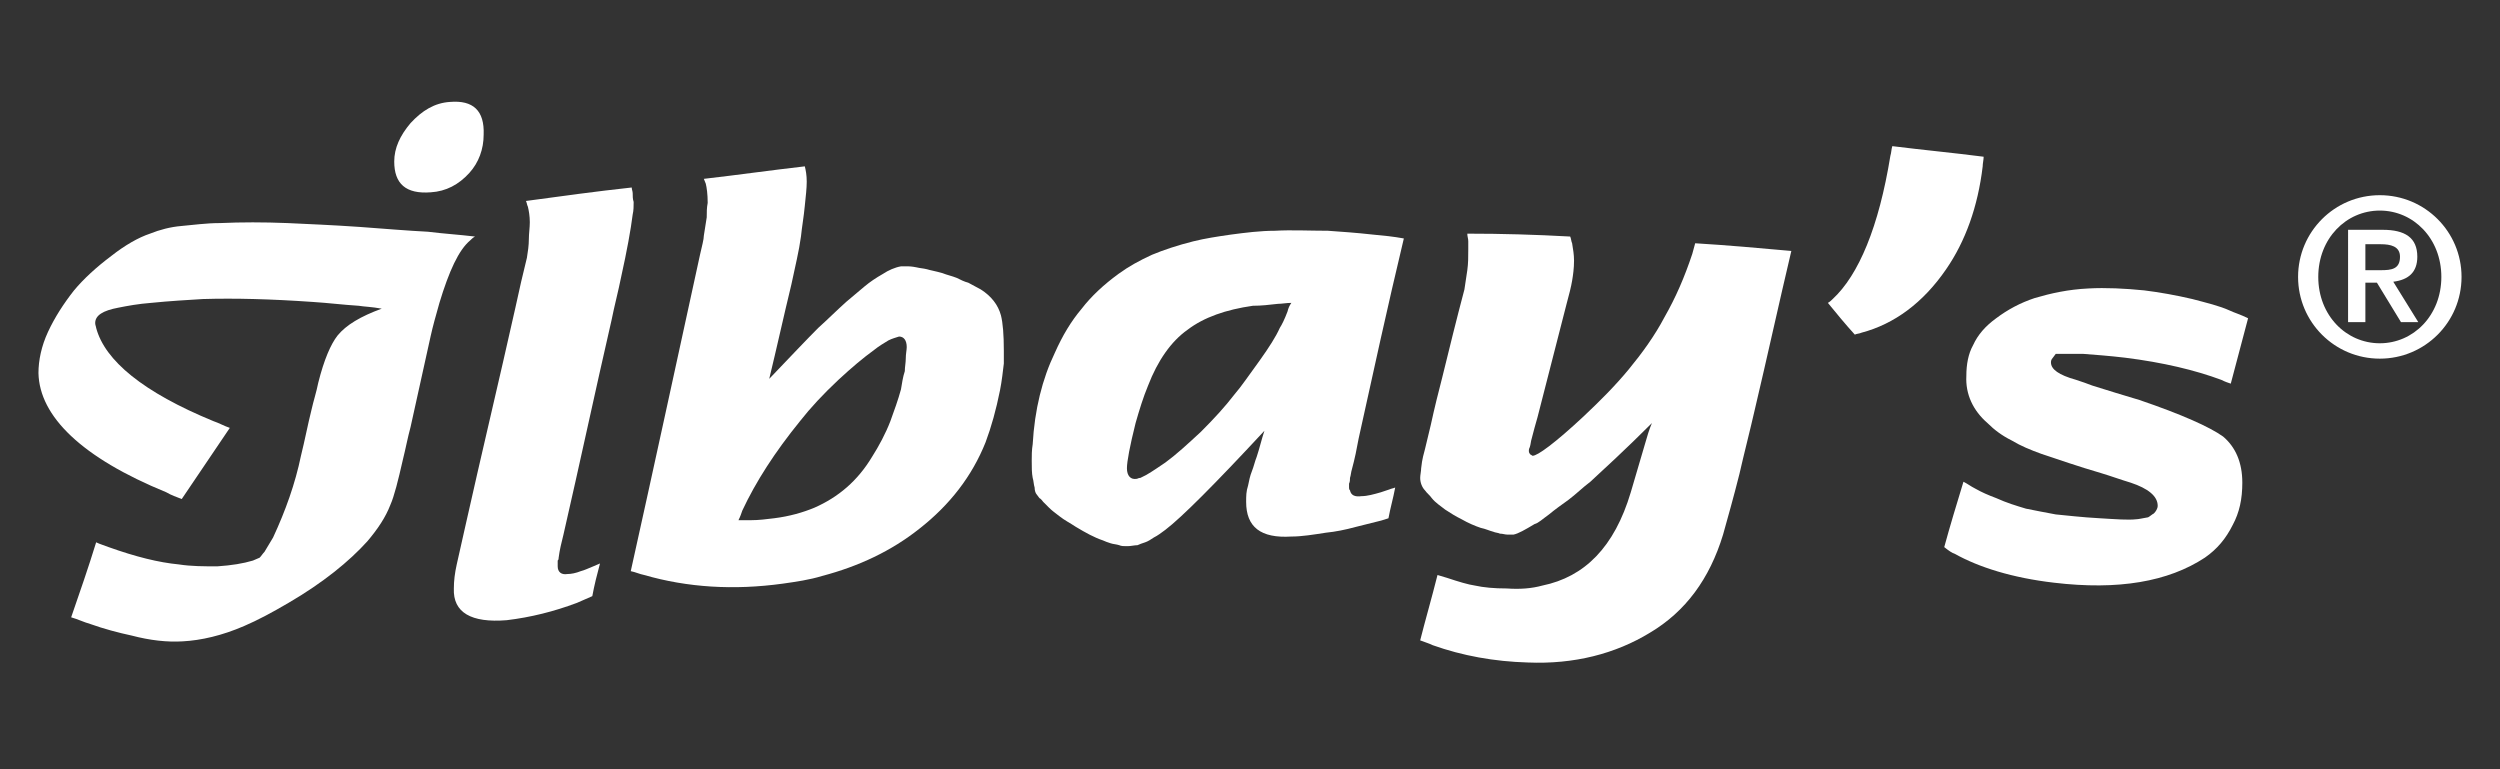
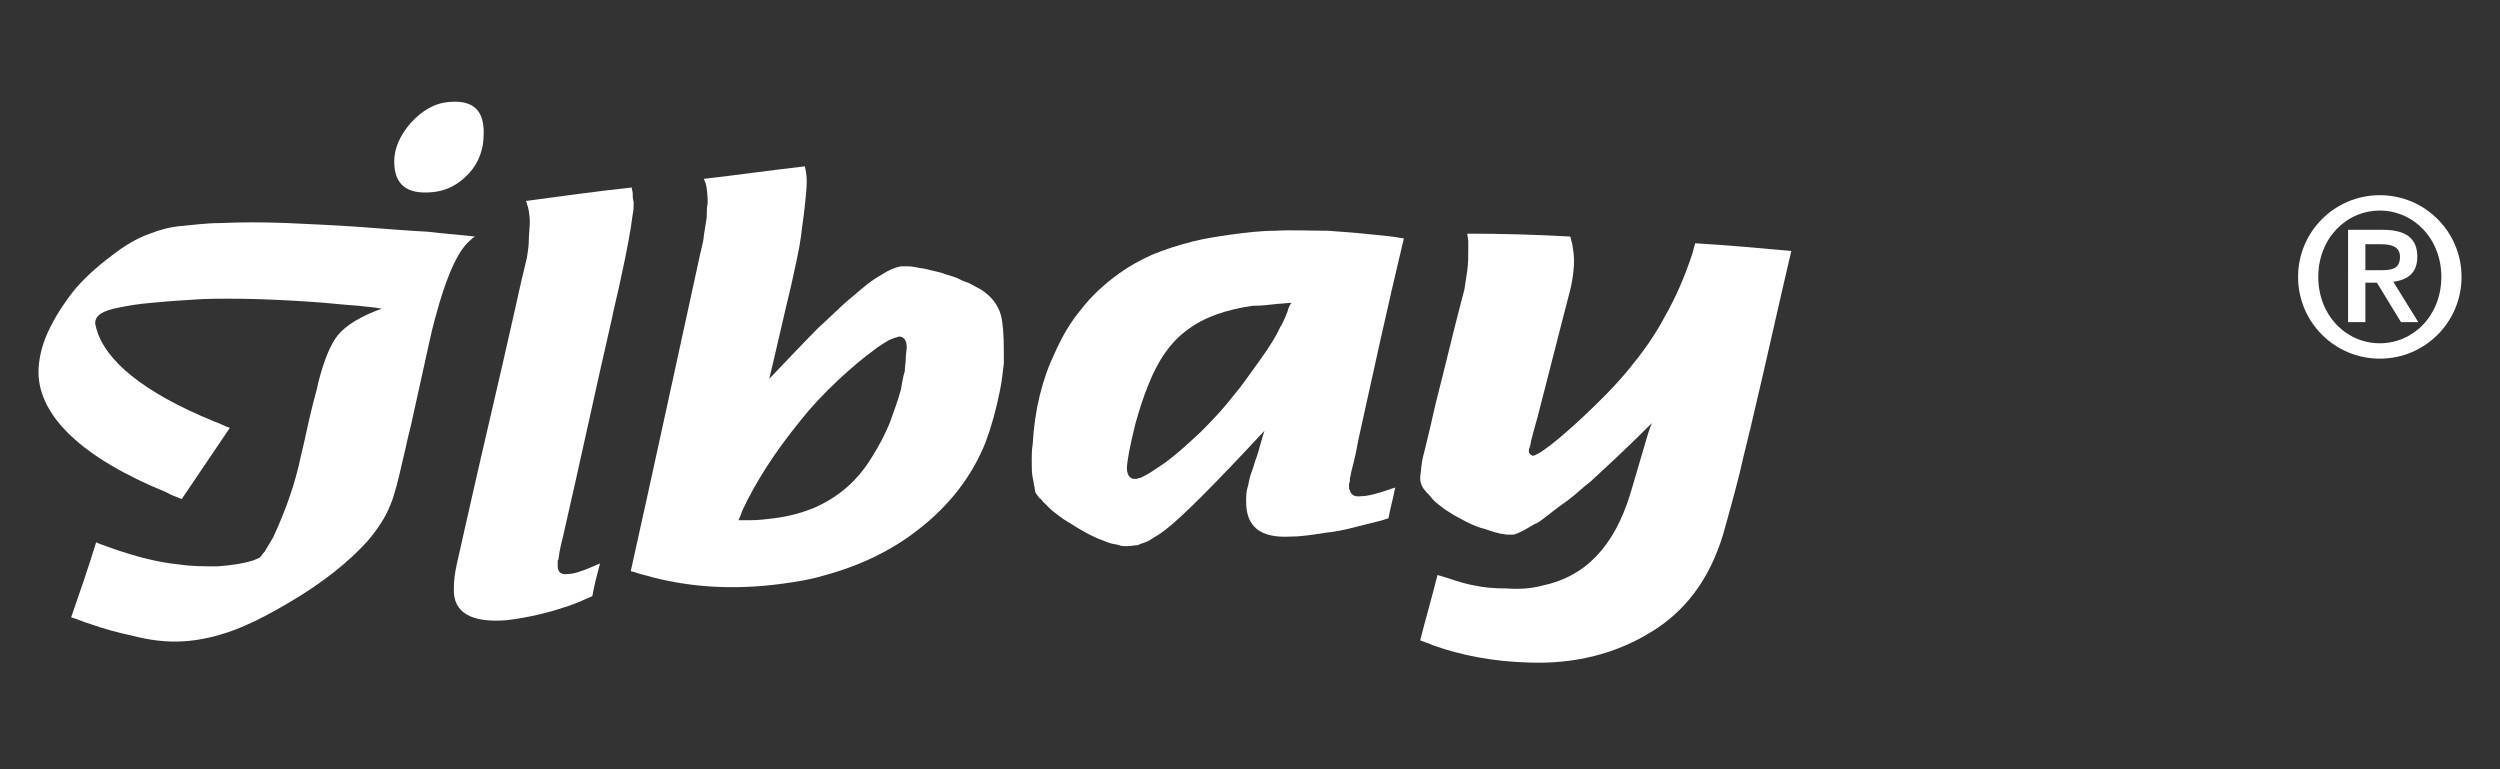
<svg xmlns="http://www.w3.org/2000/svg" version="1.1" id="katman_1" x="0px" y="0px" viewBox="0 0 260 80" style="enable-background:new 0 0 260 80;" xml:space="preserve">
  <rect x="0" y="0" width="260" height="80" fill="#333333" stroke="none" />
  <style type="text/css">
	.st0{fill:#FFFFFF;}
</style>
  <g>
    <path class="st0" d="M37.3,31.8c-1.6-0.1-3.2-0.3-4.8-0.4c-4.3-0.3-8.1-0.4-11.4-0.3c-1.6,0.1-3.4,0.2-5.4,0.4   c-1.3,0.1-2.4,0.3-3.4,0.5c-1.6,0.3-2.4,0.8-2.4,1.6c0,0.2,0.1,0.4,0.1,0.5c0.9,3.4,4.9,6.7,12.2,9.7c0.6,0.2,1.1,0.5,1.7,0.7   c-1.7,2.5-3.3,4.9-5,7.4c-0.5-0.2-1.1-0.4-1.6-0.7C8.5,47.6,4.1,43.3,4,38.8c0-1.3,0.3-2.8,1-4.3c0.7-1.5,1.6-2.9,2.7-4.3   c1-1.2,2.3-2.4,3.9-3.6c1.4-1.1,2.8-1.9,4-2.3c1-0.4,2.1-0.7,3.3-0.8c1.2-0.1,2.5-0.3,4-0.3c2.2-0.1,4.5-0.1,7,0   c2.1,0.1,4.6,0.2,7.5,0.4c2.7,0.2,5.1,0.4,7.1,0.5c1.6,0.2,3.2,0.3,4.9,0.5c-0.2,0.1-0.4,0.3-0.5,0.4c-1.2,1-2.2,3.2-3.2,6.5   c-0.4,1.4-0.7,2.5-0.9,3.4c-0.7,3.2-1.4,6.3-2.1,9.5c-0.3,1.1-0.5,2.2-0.8,3.4c-0.5,2.2-0.9,3.8-1.3,4.7c-0.5,1.3-1.3,2.5-2.4,3.8   c-1.9,2.1-4.6,4.3-8.2,6.4c-1.7,1-3.2,1.8-4.6,2.4c-2.3,1-4.5,1.5-6.4,1.6c-1.6,0.1-3.4-0.1-5.3-0.6c-1.4-0.3-2.9-0.7-4.3-1.2   c-0.7-0.2-1.3-0.5-2-0.7c0.9-2.6,1.8-5.2,2.6-7.8c0.4,0.2,0.8,0.3,1.3,0.5c2.8,1,5.2,1.6,7.3,1.8c1.3,0.2,2.6,0.2,4,0.2   c1.5-0.1,2.7-0.3,3.7-0.6c0.2-0.1,0.5-0.2,0.7-0.3c0.2-0.2,0.3-0.4,0.5-0.6c0.3-0.5,0.6-1,0.9-1.5c1.3-2.8,2.3-5.6,2.9-8.5   c0.4-1.6,0.7-3.2,1.1-4.8c0.2-0.9,0.5-1.8,0.7-2.8c0.6-2.4,1.3-4,2-4.9c0.9-1.1,2.4-2,4.6-2.8C38.6,31.9,37.9,31.9,37.3,31.8z" />
    <path class="st0" d="M65.7,19.5c0,0.2,0.1,0.4,0.1,0.6c0,0.3,0,0.6,0.1,0.9c0,0.4,0,0.9-0.1,1.3c-0.2,1.6-0.6,3.8-1.2,6.5   c-0.3,1.5-0.7,3-1,4.5c-1.7,7.4-3.3,14.9-5,22.3c-0.2,0.8-0.4,1.6-0.5,2.4c0,0.1,0,0.2-0.1,0.3C58,58.6,58,58.7,58,58.9   c0,0.6,0.4,0.9,1,0.8c0.4,0,0.9-0.1,1.4-0.3c0.4-0.1,0.8-0.3,1.3-0.5c0.2-0.1,0.5-0.2,0.7-0.3c-0.3,1.1-0.6,2.3-0.8,3.4   c-0.5,0.2-1.1,0.5-1.6,0.7c-2.4,0.9-4.8,1.5-7.3,1.8c-3.7,0.3-5.6-0.8-5.5-3.3c0-0.8,0.1-1.6,0.3-2.5c0.3-1.3,0.6-2.7,0.9-4   c1.7-7.6,3.5-15.1,5.2-22.7c0.2-0.9,0.4-1.8,0.6-2.7c0.2-0.8,0.4-1.7,0.6-2.5c0.1-0.6,0.2-1.3,0.2-1.9c0-0.6,0.1-1.2,0.1-1.8   c0-0.6-0.1-1.2-0.2-1.6c-0.1-0.2-0.1-0.4-0.2-0.6C58.4,20.4,62,19.9,65.7,19.5z" />
    <path class="st0" d="M72.8,26.5c0.2-0.9,0.4-1.6,0.4-2c0.1-0.6,0.2-1.3,0.3-1.9c0-0.5,0-1,0.1-1.5c0-0.9-0.1-1.6-0.2-2   c-0.1-0.2-0.1-0.3-0.2-0.5c3.5-0.4,7-0.9,10.5-1.3c0.1,0.4,0.2,0.9,0.2,1.6c0,0.7-0.1,1.5-0.2,2.5c-0.1,1.1-0.3,2.2-0.4,3.2   c-0.2,1.5-0.6,3.1-1,5c-0.8,3.3-1.5,6.5-2.3,9.8c2.2-2.3,3.9-4.1,5.1-5.3c1-0.9,1.9-1.8,2.9-2.7c0.7-0.6,1.3-1.1,1.9-1.6   c0.6-0.5,1.2-0.9,1.9-1.3c0.6-0.4,1.3-0.7,1.9-0.8c0.3,0,0.5,0,0.8,0c0,0,0.3,0,0.8,0.1c0.4,0.1,0.7,0.1,1.1,0.2   c0.3,0.1,0.9,0.2,1.6,0.4c0.5,0.2,1,0.3,1.5,0.5c0.4,0.2,0.8,0.4,1.2,0.5c0.4,0.2,0.9,0.5,1.3,0.7c1.1,0.7,1.8,1.6,2.1,2.7   c0.2,0.8,0.3,2,0.3,3.7c0,0.6,0,1.1,0,1.3c-0.1,0.8-0.2,1.8-0.4,2.8c-0.4,2-0.9,3.8-1.5,5.4c-1.4,3.5-3.7,6.5-6.9,9   c-2.9,2.3-6.3,3.9-10.1,4.9c-1.3,0.4-2.7,0.6-4.1,0.8c-5.1,0.7-9.9,0.4-14.4-0.9c-0.5-0.1-0.9-0.3-1.4-0.4   C68,48.6,70.4,37.5,72.8,26.5z M76.8,54.1c0.4,0,0.9,0,1.3,0c0.8,0,1.6-0.1,2.4-0.2c1.6-0.2,3-0.6,4.2-1.1c2.5-1.1,4.5-2.8,6-5.3   c0.7-1.1,1.4-2.4,1.9-3.7c0.4-1.1,0.8-2.2,1.1-3.3c0.1-0.6,0.2-1.3,0.4-1.9c0-0.4,0.1-0.9,0.1-1.3c0-0.5,0.1-0.9,0.1-1.2   c0-0.7-0.3-1.1-0.8-1.1c-0.3,0.1-0.7,0.2-1.1,0.4c-0.5,0.3-1,0.6-1.5,1c-1.1,0.8-2.3,1.8-3.7,3.1c-1.6,1.5-2.9,2.9-4,4.3   c-2.6,3.2-4.6,6.3-6,9.3C77.1,53.4,77,53.7,76.8,54.1z" />
    <path class="st0" d="M141.3,45.6c-0.2,1.1-0.4,2.1-0.7,3.2c-0.1,0.3-0.1,0.6-0.2,0.9c0,0.2,0,0.4-0.1,0.6c0,0.1,0,0.3,0,0.4   c0,0.1,0,0.2,0.1,0.3c0.1,0.5,0.5,0.7,1.2,0.6c0.6,0,1.3-0.2,2-0.4c0.3-0.1,0.6-0.2,0.9-0.3c0.2-0.1,0.4-0.1,0.6-0.2   c-0.2,1.1-0.5,2.1-0.7,3.2c-0.3,0.1-0.6,0.2-1,0.3c-0.8,0.2-1.6,0.4-2.4,0.6c-1.1,0.3-2.1,0.5-3.1,0.6c-1.3,0.2-2.5,0.4-3.6,0.4   c-3.2,0.2-4.7-1-4.7-3.6c0-0.6,0-1.1,0.2-1.7c0.1-0.5,0.2-1,0.4-1.5c0.2-0.5,0.3-1,0.5-1.5c0.3-0.9,0.5-1.8,0.8-2.7   c-5.2,5.6-8.6,9-10.3,10.3c-0.4,0.3-0.8,0.6-1.2,0.8c-0.3,0.2-0.6,0.4-0.9,0.5c-0.3,0.1-0.6,0.2-0.8,0.3c-0.3,0-0.7,0.1-1,0.1   c-0.1,0-0.2,0-0.2,0c-0.2,0-0.5,0-0.7-0.1c-0.3-0.1-0.6-0.1-0.9-0.2c-0.3-0.1-0.6-0.2-0.8-0.3c-0.9-0.3-1.8-0.8-2.8-1.4   c-0.6-0.4-1.2-0.7-1.7-1.1c-0.4-0.3-0.8-0.6-1.1-0.9c-0.2-0.2-0.4-0.4-0.6-0.6c-0.1-0.1-0.2-0.3-0.4-0.4c-0.1-0.1-0.2-0.3-0.3-0.4   c-0.1-0.1-0.2-0.4-0.2-0.7c-0.1-0.3-0.1-0.7-0.2-1c-0.1-0.5-0.1-1.1-0.1-1.8c0-0.5,0-1.1,0.1-1.7c0.2-3.6,1-6.8,2.3-9.5   c0.8-1.8,1.7-3.3,2.8-4.6c1-1.3,2.3-2.5,3.8-3.6c1.1-0.8,2.2-1.4,3.5-2c1.2-0.5,2.7-1,4.3-1.4c1.2-0.3,2.5-0.5,3.9-0.7   c1.5-0.2,3.1-0.4,4.6-0.4c1.7-0.1,3.6,0,5.5,0c1.4,0.1,2.9,0.2,4.7,0.4c1.1,0.1,2.1,0.2,3.2,0.4C144.3,31.9,142.8,38.8,141.3,45.6z    M134.3,31.5c-0.5,0-1,0.1-1.4,0.1c-0.9,0.1-1.7,0.2-2.6,0.2c-2.8,0.4-5.1,1.2-6.8,2.5c-1.7,1.2-3.1,3.2-4.1,5.8   c-0.5,1.2-0.9,2.5-1.3,3.9c-0.6,2.4-0.9,4-0.9,4.7c0,0.8,0.4,1.2,1,1.1c0.1,0,0.2-0.1,0.4-0.1c0.2-0.1,0.4-0.2,0.6-0.3   c0.7-0.4,1.4-0.9,2-1.3c1.1-0.8,2.3-1.9,3.7-3.2c1.4-1.4,2.5-2.6,3.5-3.9c0.7-0.8,1.5-2,2.6-3.5c1-1.4,1.7-2.5,2.1-3.4   c0.2-0.3,0.5-0.9,0.8-1.7C134,32,134.1,31.8,134.3,31.5z" />
    <path class="st0" d="M149.5,59.8c0.3,0.1,0.7,0.2,1,0.3c1.2,0.4,2.2,0.7,2.9,0.8c0.9,0.2,2,0.3,3.3,0.3c1.4,0.1,2.6,0,3.7-0.3   c4.4-0.9,7.5-4,9.2-9.7c0.5-1.7,1-3.4,1.5-5.1c0.2-0.7,0.4-1.4,0.7-2.1c-2.8,2.8-5,4.8-6.4,6.1c-0.8,0.6-1.5,1.3-2.3,1.9   c-0.7,0.5-1.4,1-2,1.5c-0.7,0.5-1.1,0.9-1.5,1c-1,0.6-1.7,1-2.2,1.1c-0.2,0-0.4,0-0.6,0c-0.3,0-0.5-0.1-0.8-0.1   c-0.2-0.1-0.5-0.1-0.7-0.2c-0.4-0.1-0.8-0.3-1.3-0.4c-0.6-0.2-1.3-0.5-2-0.9c-0.6-0.3-1.1-0.6-1.7-1c-0.5-0.4-1-0.7-1.4-1.2   c-0.2-0.3-0.5-0.5-0.7-0.8c-0.3-0.3-0.5-0.8-0.5-1.3c0-0.3,0.1-0.7,0.1-1c0.1-1,0.3-1.6,0.4-2c0.2-0.8,0.4-1.7,0.6-2.5   c0.2-0.9,0.4-1.8,0.6-2.6c0.8-3.1,1.5-6.1,2.3-9.2c0.2-0.8,0.4-1.5,0.6-2.3c0.1-0.6,0.2-1.3,0.3-2c0.1-0.7,0.1-1.4,0.1-2.2   c0-0.3,0-0.6,0-0.8c0-0.3-0.1-0.5-0.1-0.8c3.6,0,7.1,0.1,10.7,0.3c0.1,0.2,0.1,0.5,0.2,0.7c0.1,0.6,0.2,1.2,0.2,1.8   c0,0.8-0.1,1.5-0.2,2.1c-0.1,0.6-0.3,1.4-0.6,2.5c-1,3.9-2,7.8-3,11.7c-0.2,0.7-0.4,1.4-0.6,2.2c-0.1,0.3-0.1,0.6-0.2,0.9   c-0.1,0.2-0.1,0.3-0.1,0.4c0,0.2,0.1,0.3,0.2,0.4c0.1,0,0.1,0.1,0.2,0.1c0.5,0,2.3-1.3,5.3-4.1c1.7-1.6,3.3-3.2,4.7-4.9   c1.4-1.7,2.7-3.5,3.7-5.4c1.2-2.1,2.1-4.2,2.9-6.6c0.1-0.4,0.2-0.7,0.3-1.1c3.3,0.2,6.7,0.5,10,0.8c-1.3,5.5-2.5,11-3.8,16.5   c-0.5,2.2-1.1,4.5-1.6,6.7c-0.6,2.4-1.2,4.5-1.7,6.3c-1.4,4.6-3.9,8-7.6,10.2c-3.6,2.2-7.9,3.3-12.7,3.1c-3.5-0.1-6.8-0.7-9.9-1.8   c-0.4-0.2-0.8-0.3-1.3-0.5C148.2,64.6,148.9,62.2,149.5,59.8z" />
-     <path class="st0" d="M190.1,31.5c0.2-0.1,0.4-0.3,0.5-0.4c2.7-2.5,4.8-7.5,6-14.9c0.1-0.3,0.1-0.7,0.2-1c3.2,0.4,6.4,0.7,9.5,1.1   c0,0.3-0.1,0.7-0.1,1c-0.5,4.2-1.8,7.8-3.8,10.7c-2.4,3.5-5.4,5.7-8.8,6.6c-0.2,0.1-0.5,0.1-0.7,0.2   C191.9,33.7,191,32.6,190.1,31.5z" />
-     <path class="st0" d="M204.2,50.1c0.4,0.2,0.8,0.5,1.2,0.7c0.7,0.4,1.4,0.7,2.2,1c1.1,0.5,2.1,0.8,3.1,1.1c1,0.2,2,0.4,3.1,0.6   c1.1,0.1,2.7,0.3,4.6,0.4c1.7,0.1,2.9,0.2,3.8,0.1c0.2,0,0.6-0.1,1.2-0.2c0.2-0.1,0.4-0.3,0.6-0.4c0.2-0.2,0.4-0.5,0.4-0.8   c0-1-1-1.8-2.8-2.4c-1-0.3-2.1-0.7-3.1-1c-2.4-0.7-4.4-1.4-6.2-2c-1.1-0.4-2.1-0.8-3.1-1.4c-1-0.5-1.8-1.1-2.5-1.8   c-1.5-1.3-2.3-3-2.2-4.9c0-1.2,0.2-2.3,0.7-3.2c0.5-1.1,1.3-2,2.4-2.8c1.2-0.9,2.5-1.6,4-2.1c1.7-0.5,3.5-0.9,5.6-1   c1.8-0.1,3.8,0,5.8,0.2c1.6,0.2,3.3,0.5,5,0.9c1.5,0.4,2.8,0.7,3.9,1.2c0.4,0.2,1.1,0.4,1.9,0.8c-0.6,2.3-1.2,4.5-1.8,6.8   c-0.3-0.1-0.6-0.2-1-0.4c-2.7-1-6-1.8-10-2.3c-1.7-0.2-3.1-0.3-4.4-0.4c-0.8,0-1.5,0-2.1,0c-0.2,0-0.5,0-0.7,0   c-0.1,0.1-0.2,0.3-0.3,0.4c-0.2,0.2-0.2,0.4-0.2,0.5c0,0.7,0.8,1.3,2.6,1.8c0.6,0.2,1.2,0.4,1.7,0.6c1.6,0.5,3.2,1,4.9,1.5   c4.4,1.5,7.3,2.8,8.7,3.8c1.3,1.1,2,2.7,2,4.8c0,1.7-0.3,3.1-1,4.4c-0.7,1.4-1.6,2.5-2.9,3.4c-3.8,2.5-9,3.4-15.7,2.6   c-4.3-0.5-7.8-1.6-10.3-3c-0.3-0.1-0.6-0.3-1.1-0.7C202.8,54.7,203.5,52.4,204.2,50.1z" />
    <path class="st0" d="M42.7,12.8c1.2-1.3,2.5-2.1,4.1-2.2c2.4-0.2,3.6,0.9,3.5,3.4c0,1.5-0.5,2.9-1.5,4c-1.1,1.2-2.4,1.9-4,2   c-2.6,0.2-3.8-0.9-3.8-3.2C41,15.4,41.6,14.1,42.7,12.8z" />
  </g>
  <g>
    <path class="st0" d="M239,28.8c0-4.7,3.8-8.5,8.5-8.5s8.5,3.8,8.5,8.5s-3.8,8.5-8.5,8.5S239,33.5,239,28.8z M253.9,28.8   c0-4-2.9-6.9-6.4-6.9s-6.4,2.9-6.4,6.9s2.9,6.9,6.4,6.9S253.9,32.8,253.9,28.8z M244.2,23.9h3.6c2.3,0,3.6,0.8,3.6,2.8   c0,1.6-0.9,2.4-2.5,2.6l2.6,4.2h-1.8l-2.5-4.1H246v4.1h-1.8V23.9z M246,28.1h1.6c1.1,0,2-0.1,2-1.4c0-1.1-1-1.3-2-1.3H246V28.1z" />
  </g>
</svg>